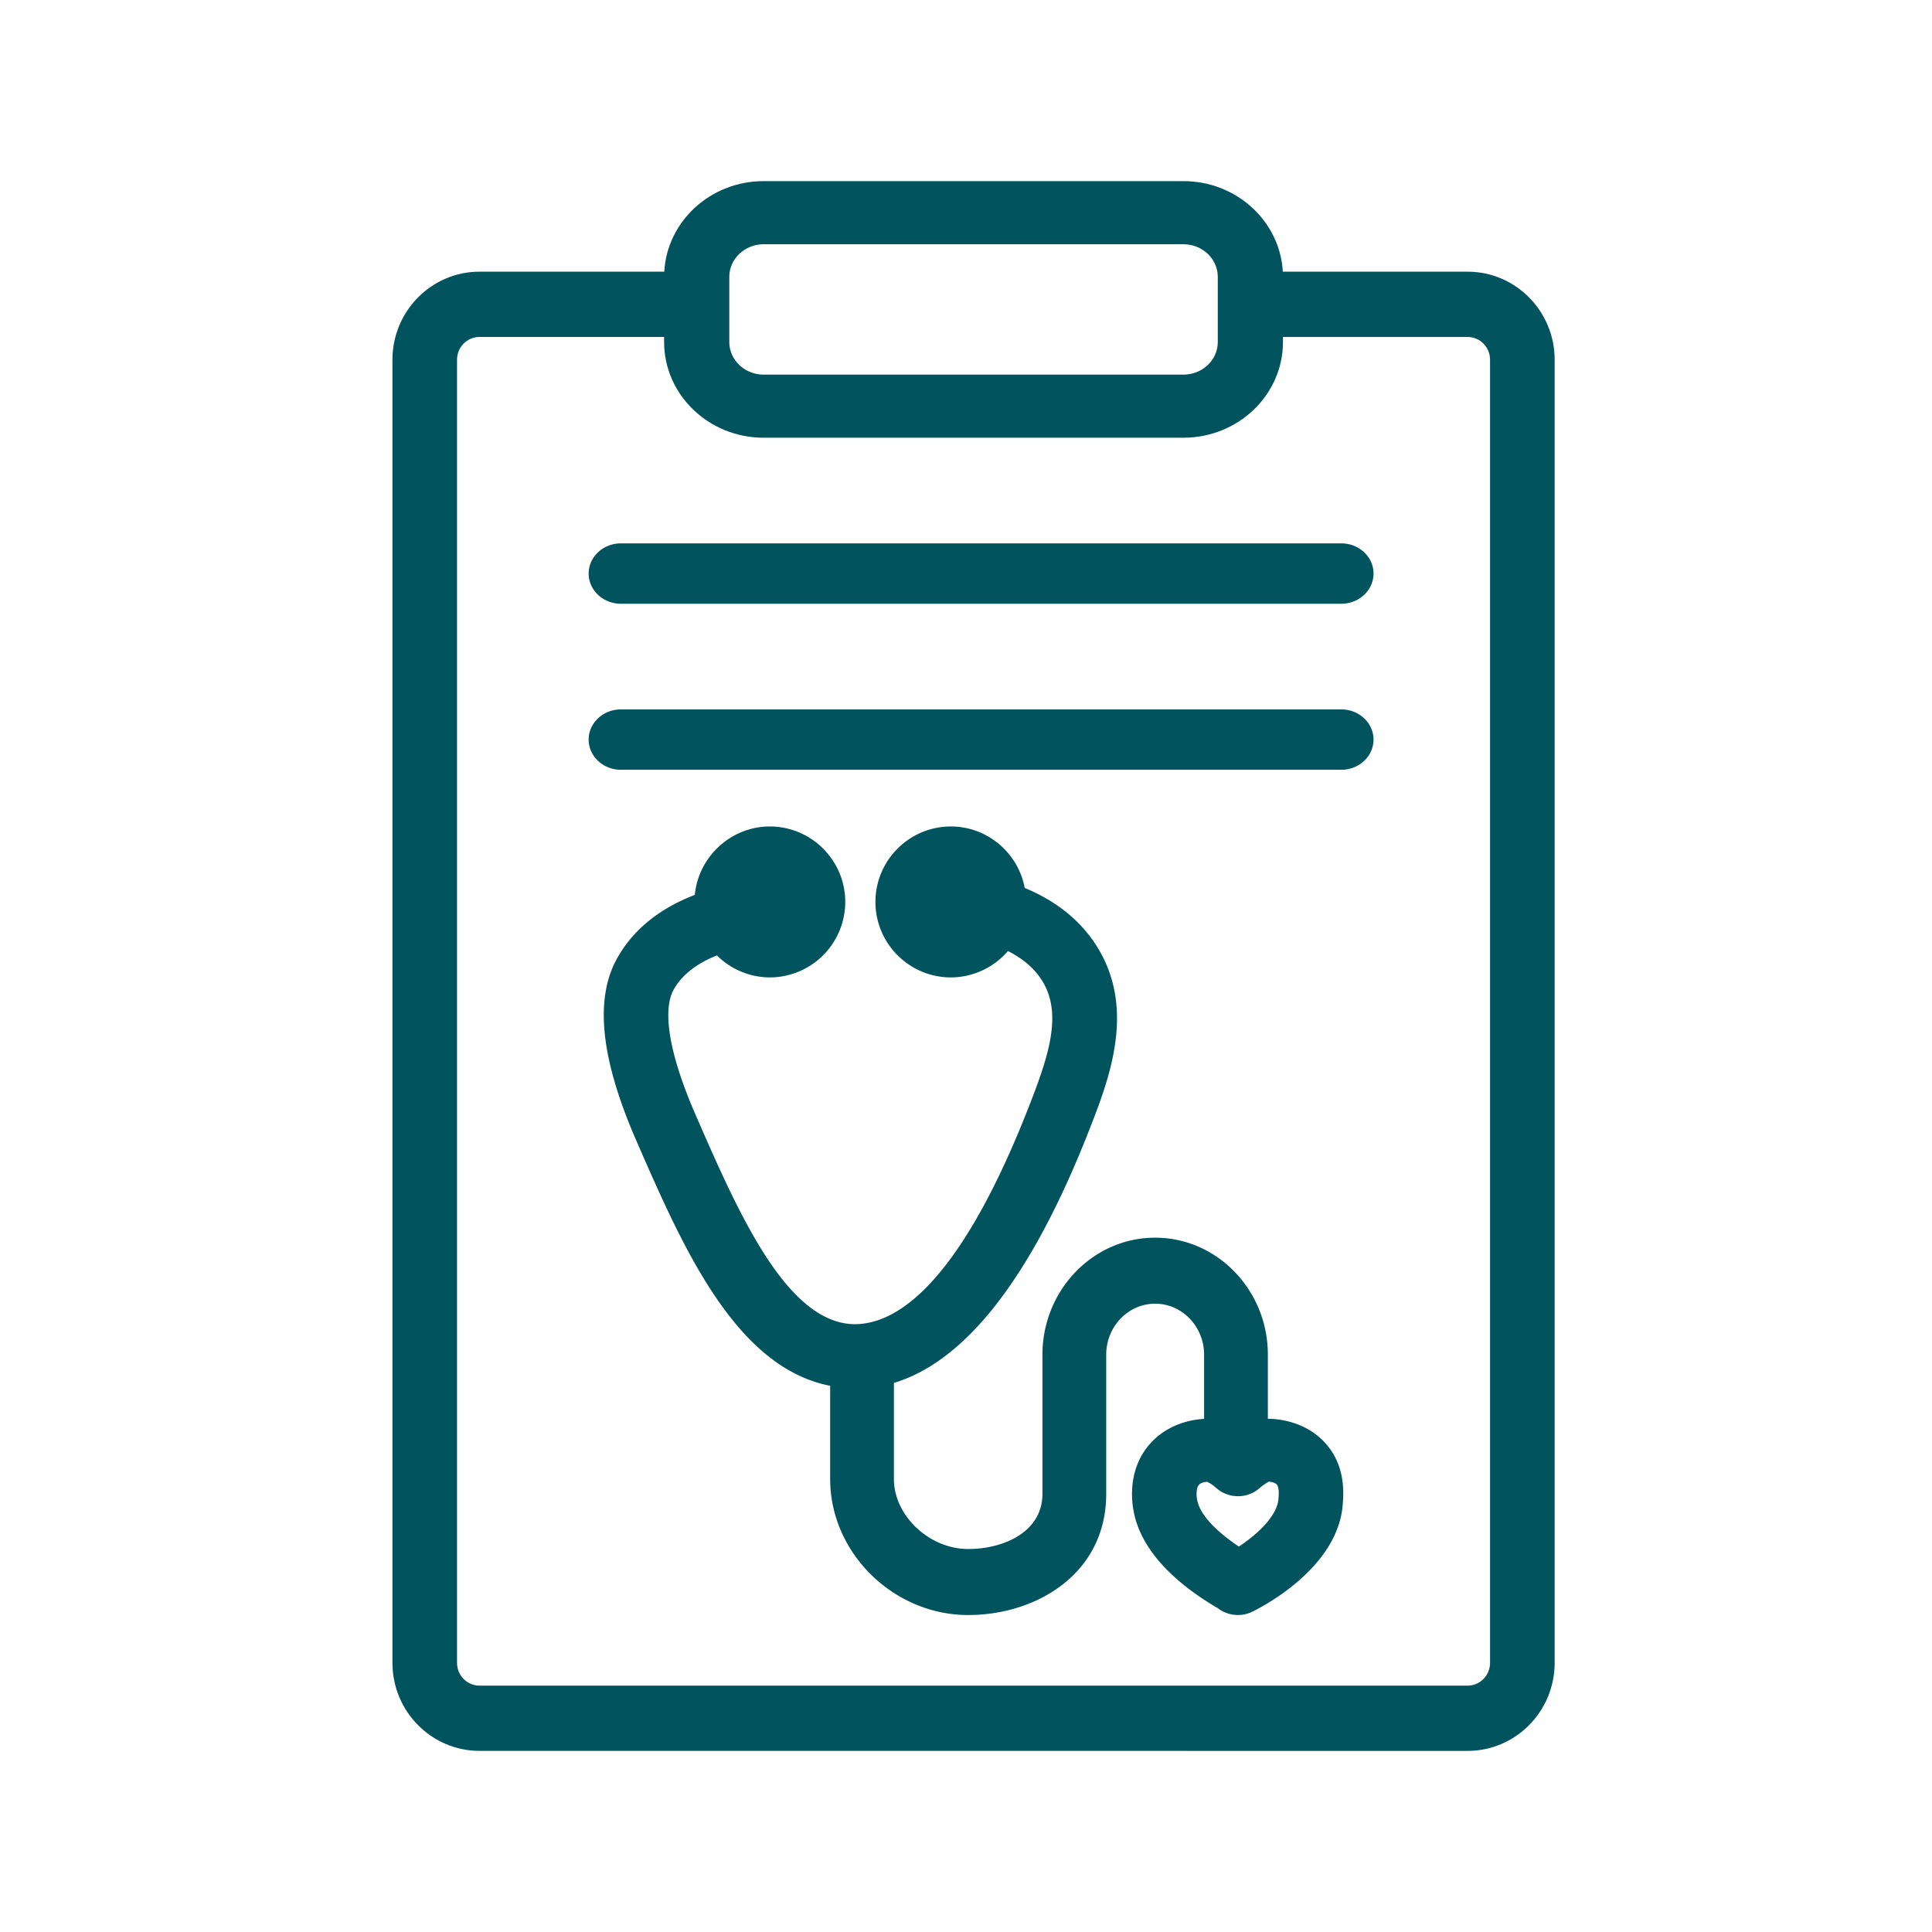
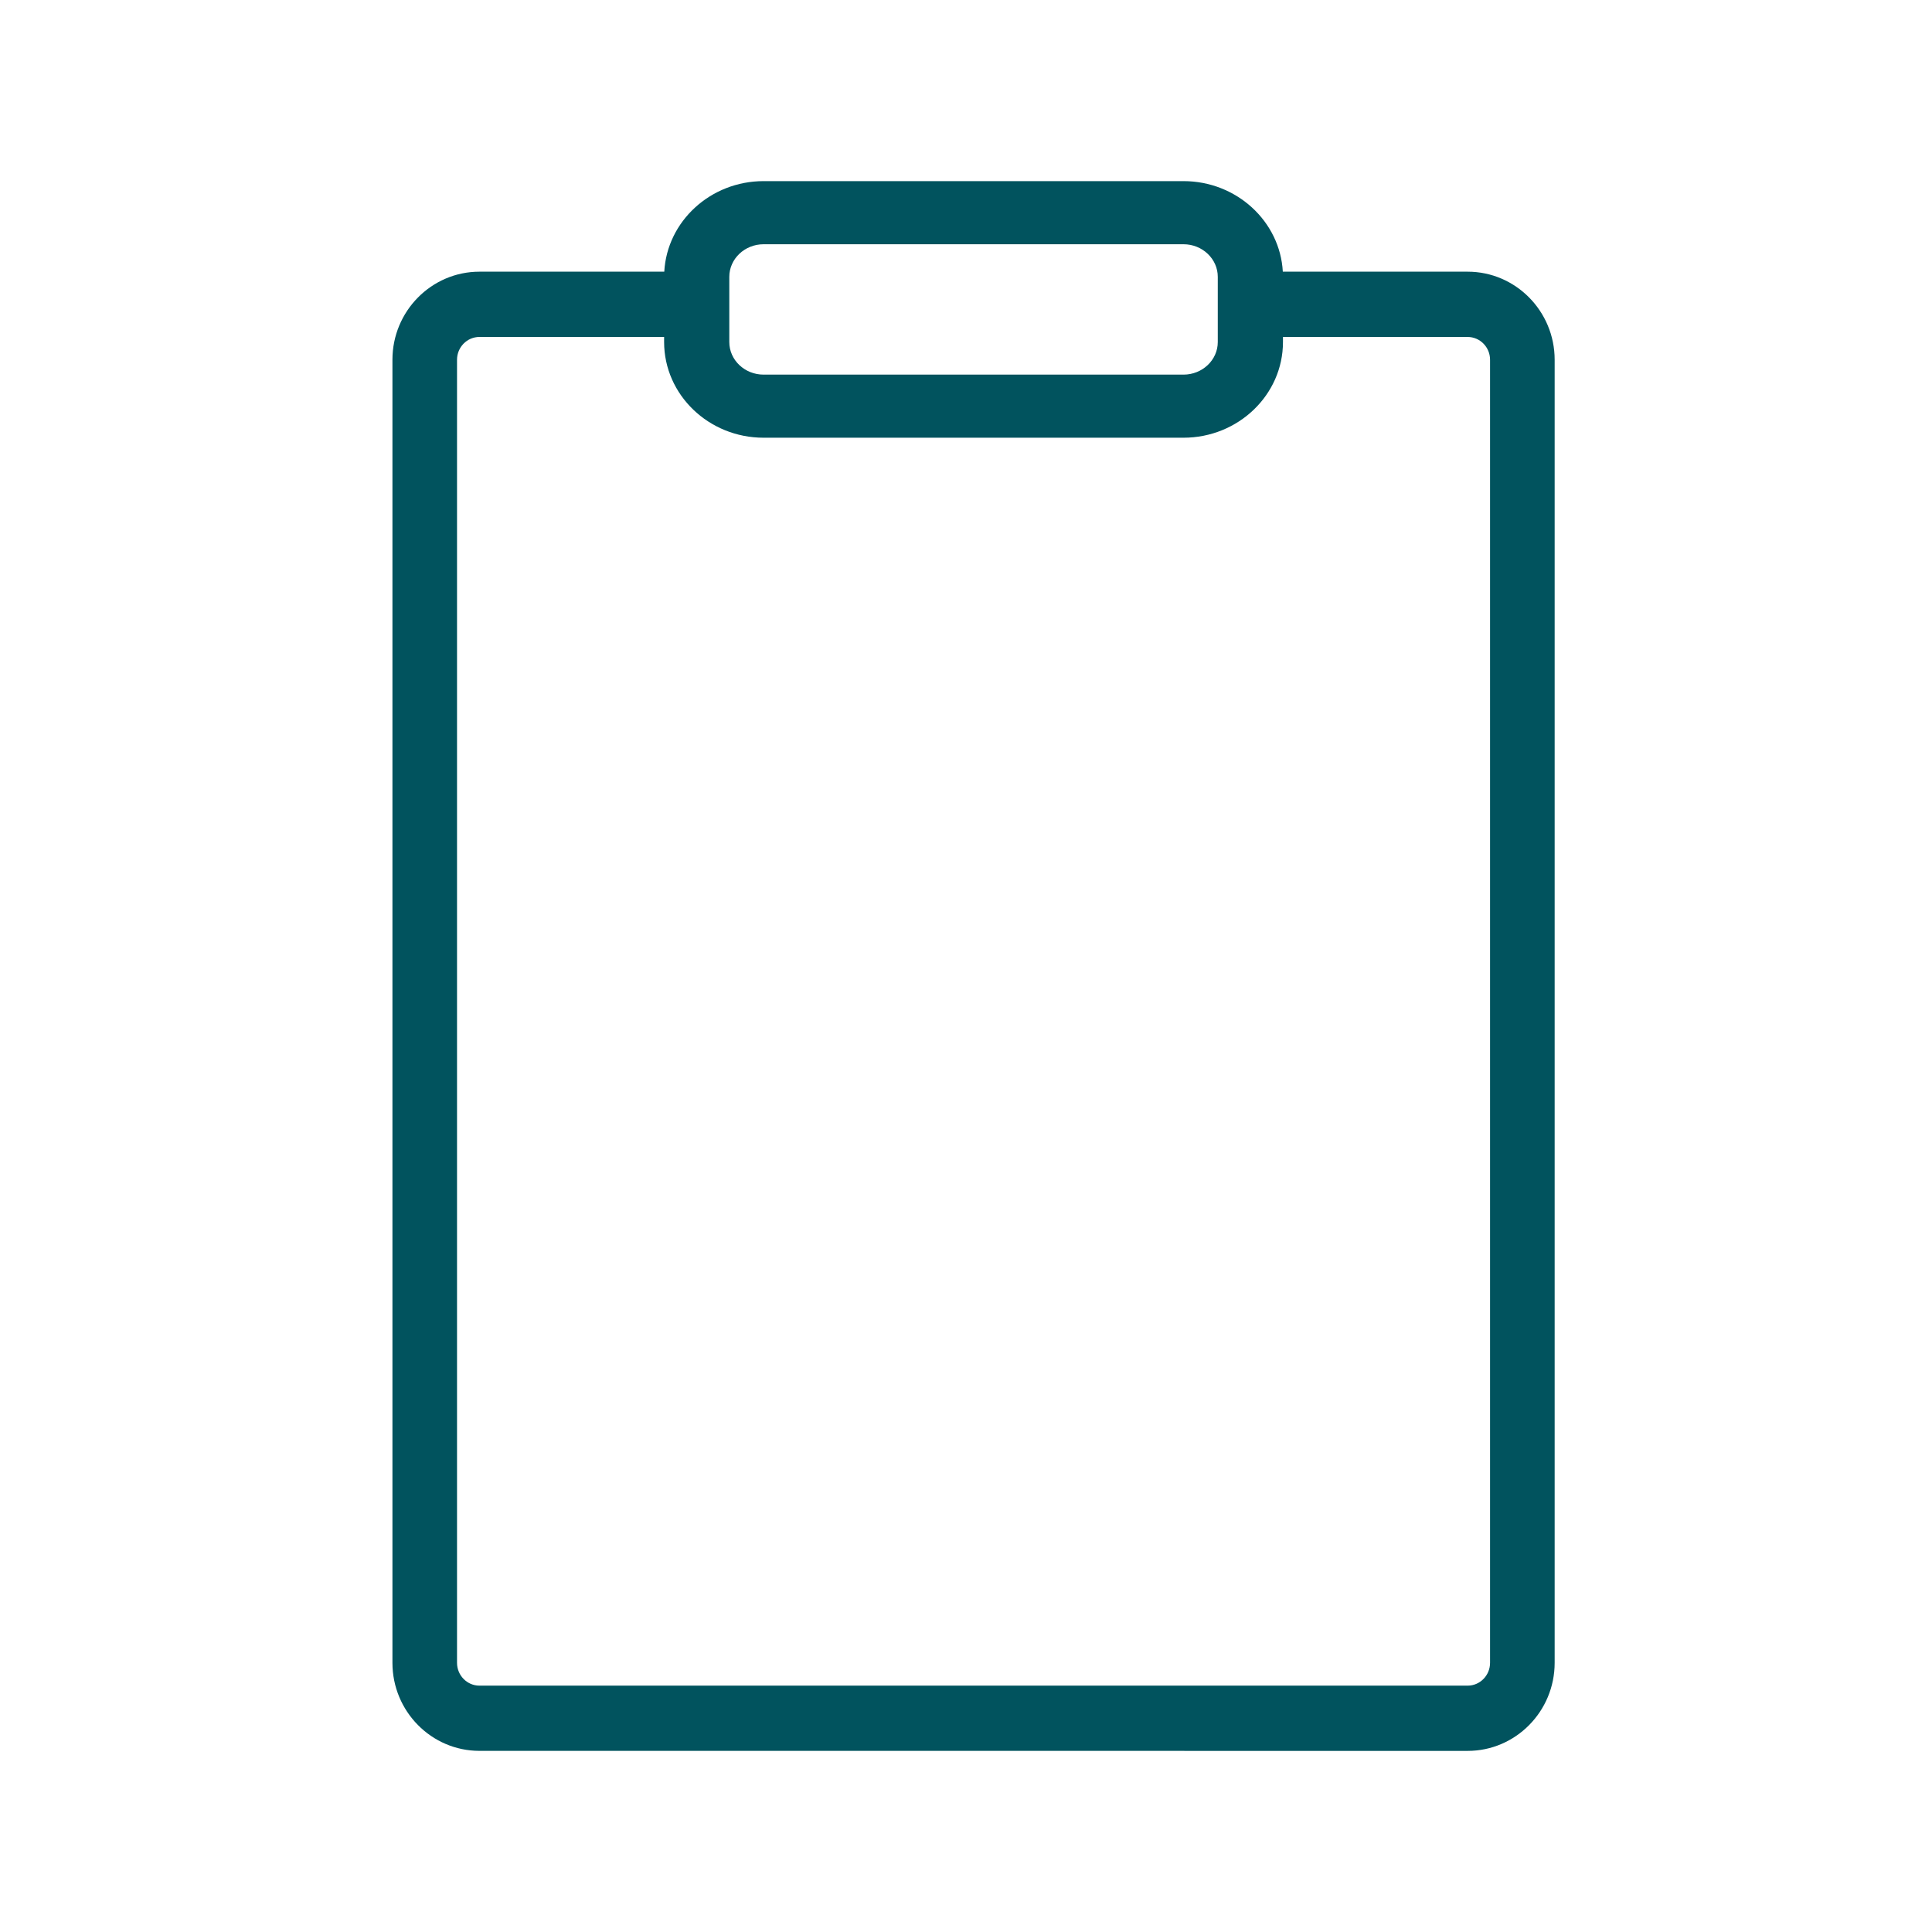
<svg xmlns="http://www.w3.org/2000/svg" width="128" height="128" fill="none">
  <path fill-rule="evenodd" clip-rule="evenodd" d="M80.681 22.662c0 1.19-1.02 2.158-2.272 2.158H50.59c-1.253 0-2.272-.968-2.272-2.159v-4.32c0-1.19 1.02-2.159 2.273-2.159h27.818c1.252 0 2.272.969 2.272 2.159v4.32zM50.591 29h27.816C82.04 29 85 26.157 85 22.66v-.335h12.237c.818 0 1.483.677 1.483 1.51v86.331c0 .834-.665 1.512-1.483 1.512H31.763c-.818 0-1.484-.678-1.484-1.512V23.834c0-.832.666-1.51 1.485-1.51h12.235v.336C44 26.157 46.956 29 50.59 29zm46.646-11H84.99c-.184-3.338-3.067-6-6.582-6H50.59c-3.515 0-6.397 2.662-6.58 6H31.764C28.585 18 26 20.617 26 23.834v86.33c0 3.218 2.585 5.835 5.764 5.835l65.473.002c3.177 0 5.763-2.617 5.763-5.835V23.834c0-3.216-2.586-5.834-5.763-5.834z" fill="#01535E" />
-   <path fill-rule="evenodd" clip-rule="evenodd" d="M39 38c0 1.103.958 2 2.136 2h47.728C90.042 40 91 39.103 91 38s-.958-2-2.136-2H41.136C39.958 36 39 36.897 39 38m49.864 9H41.135C39.958 47 39 47.897 39 49s.958 2 2.135 2h47.73C90.041 51 91 50.103 91 49s-.958-2-2.136-2m-9.419 51.36c.066-.067.208-.152.518-.189.08.03.298.131.627.42a2.176 2.176 0 002.854.008c.408-.353.629-.428.608-.436.18.01.42.068.53.183.182.188.138.717.122.916l-.001.012c-.063 1.126-1.352 2.353-2.627 3.191-1.65-1.116-2.605-2.191-2.766-3.12-.053-.287-.06-.786.135-.985zM84.14 94a2.204 2.204 0 00-.141.001v-4.246C84 85.48 80.649 82 76.53 82c-4.117 0-7.466 3.48-7.466 7.755v9.222c0 2.507-2.55 3.649-4.92 3.649-2.575 0-4.92-2.208-4.92-4.633v-6.372c4.792-1.444 9.135-7.059 12.92-16.707 1.313-3.353 3.112-7.946.6-12.095-1.058-1.75-2.69-3.092-4.852-3.99-.443-2.342-2.495-4.073-4.892-4.073-2.757 0-5 2.244-5 5 0 2.757 2.243 5 5 5a5.005 5.005 0 003.779-1.747c1.029.52 1.799 1.195 2.294 2.013 1.319 2.18.405 4.95-.927 8.345-4.74 12.092-8.976 14.461-11.678 14.36-4.43-.212-7.592-7.466-10.383-13.866-1.727-3.96-2.238-6.916-1.44-8.319.544-.955 1.503-1.708 2.855-2.243a4.982 4.982 0 003.5 1.457 5.006 5.006 0 005-5c0-2.756-2.243-5-5-5-2.568 0-4.728 2.004-4.968 4.533-2.342.901-4.061 2.294-5.115 4.145-1.543 2.713-1.138 6.681 1.238 12.13 3.072 7.044 6.543 15.011 12.845 16.25v6.18c0 4.881 4.188 9.006 9.145 9.006 4.544 0 9.144-2.756 9.144-8.023v-9.222c0-1.865 1.454-3.382 3.242-3.382 1.789 0 3.244 1.517 3.244 3.382v4.25c-.697.036-2.225.261-3.422 1.476-1.588 1.62-1.41 3.738-1.26 4.572.6 3.45 4.258 5.687 5.489 6.439l.055.018a2.188 2.188 0 002.349.262c.958-.476 5.75-3.063 5.982-7.213.143-1.675-.282-3.042-1.274-4.069-1.254-1.29-2.9-1.47-3.553-1.49z" fill="#01535E" />
</svg>